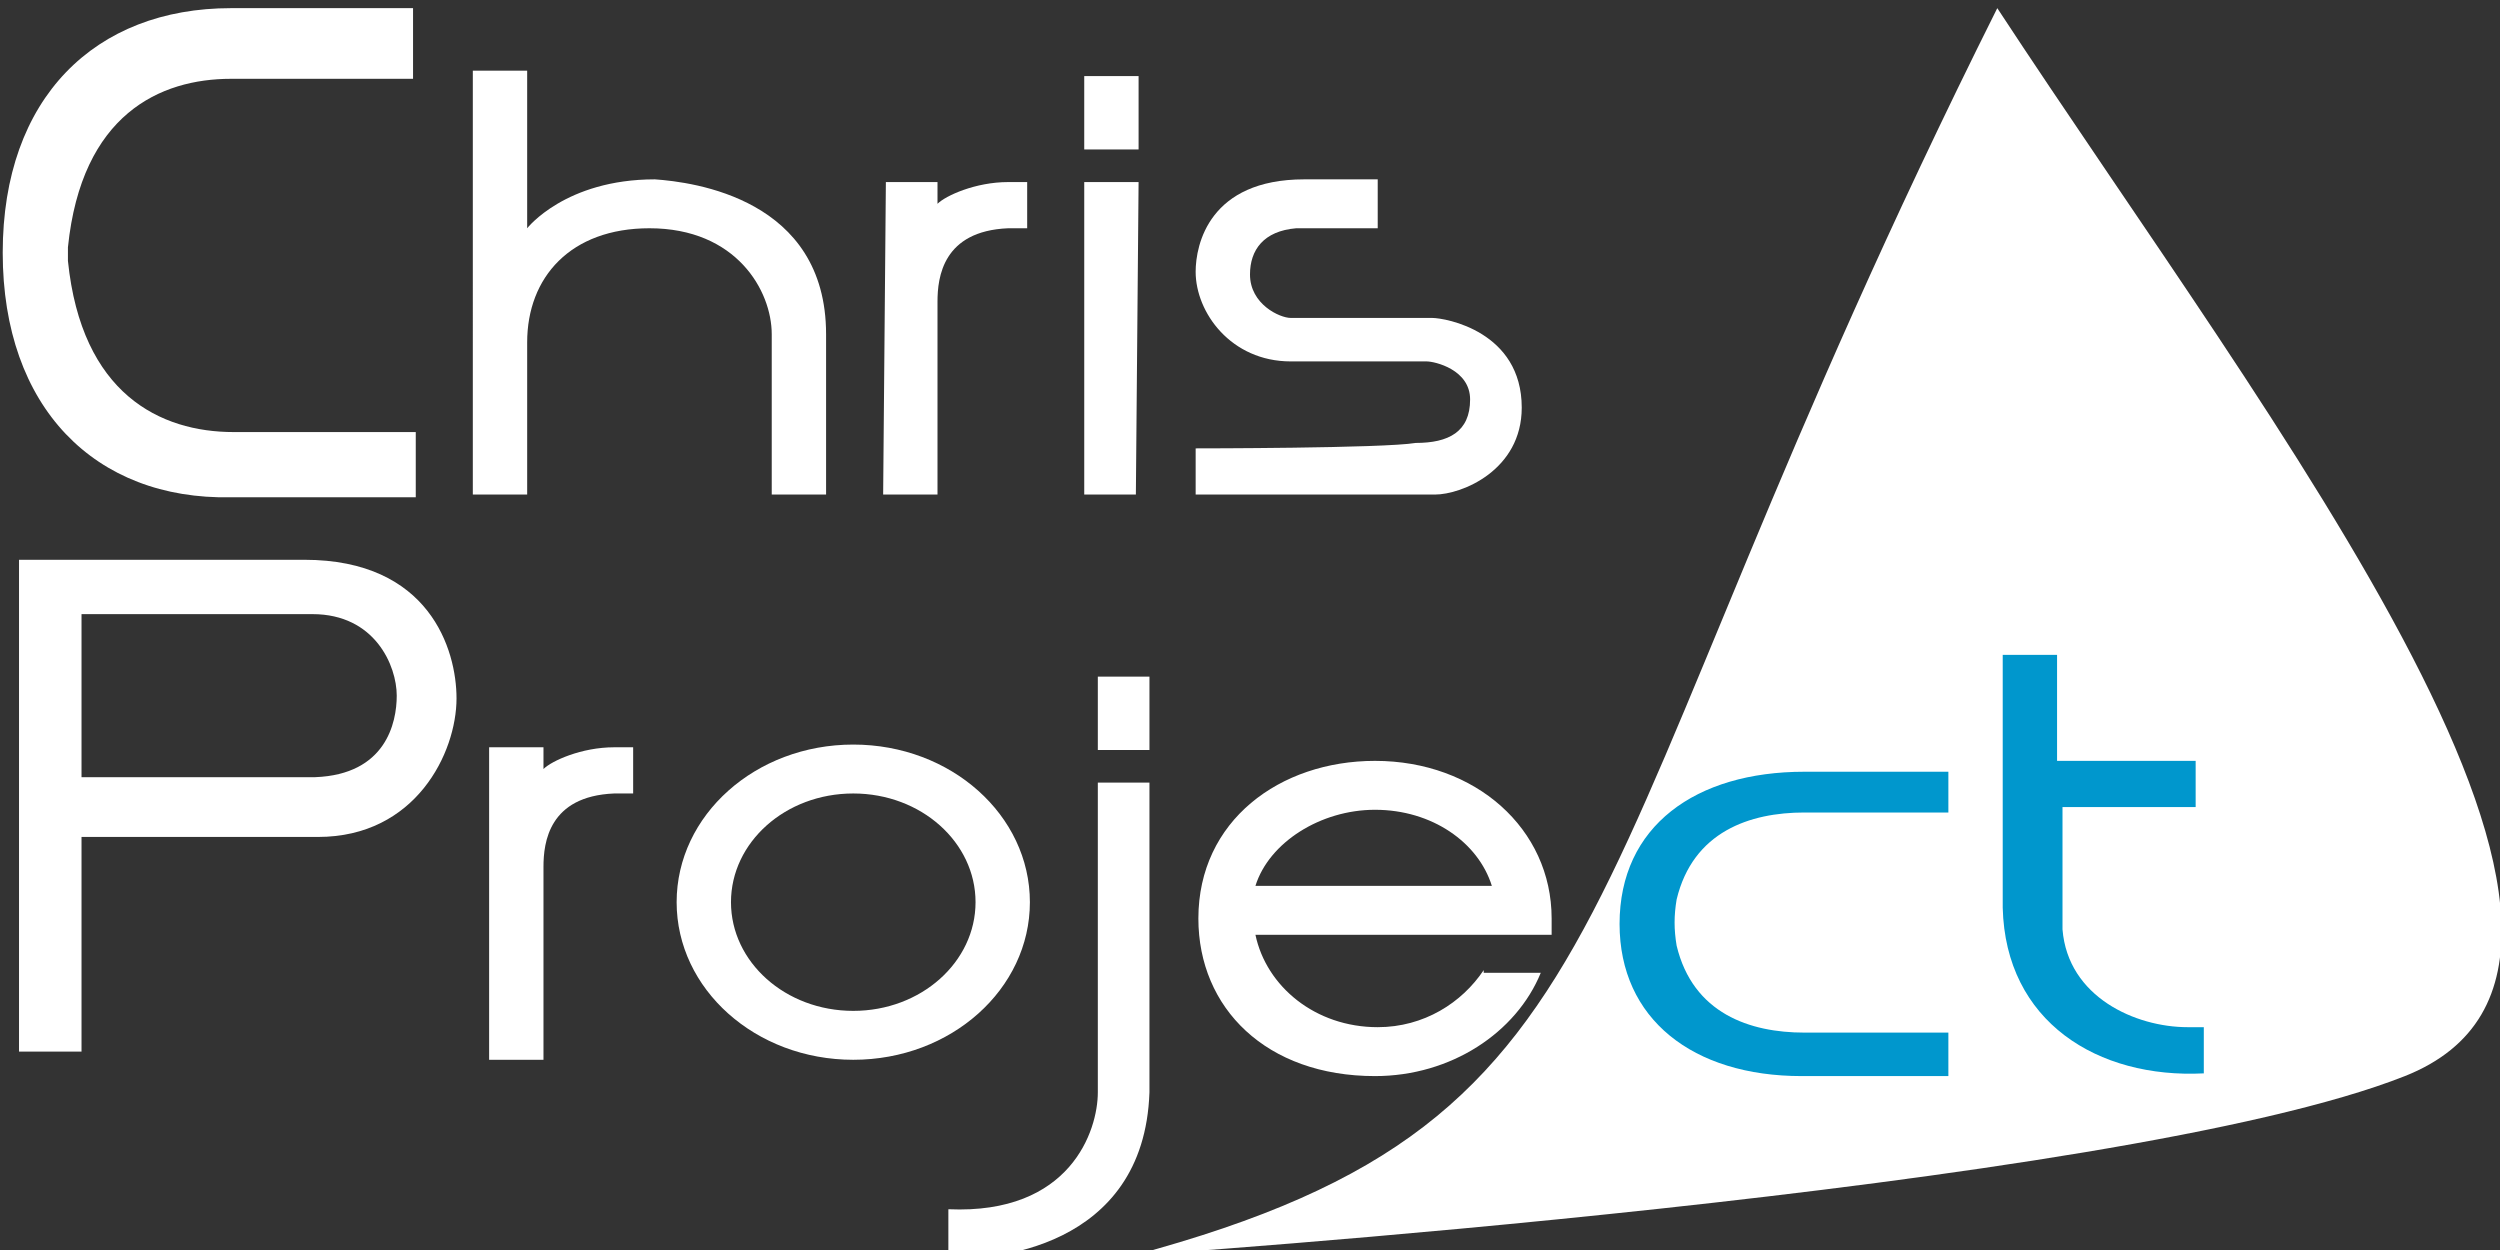
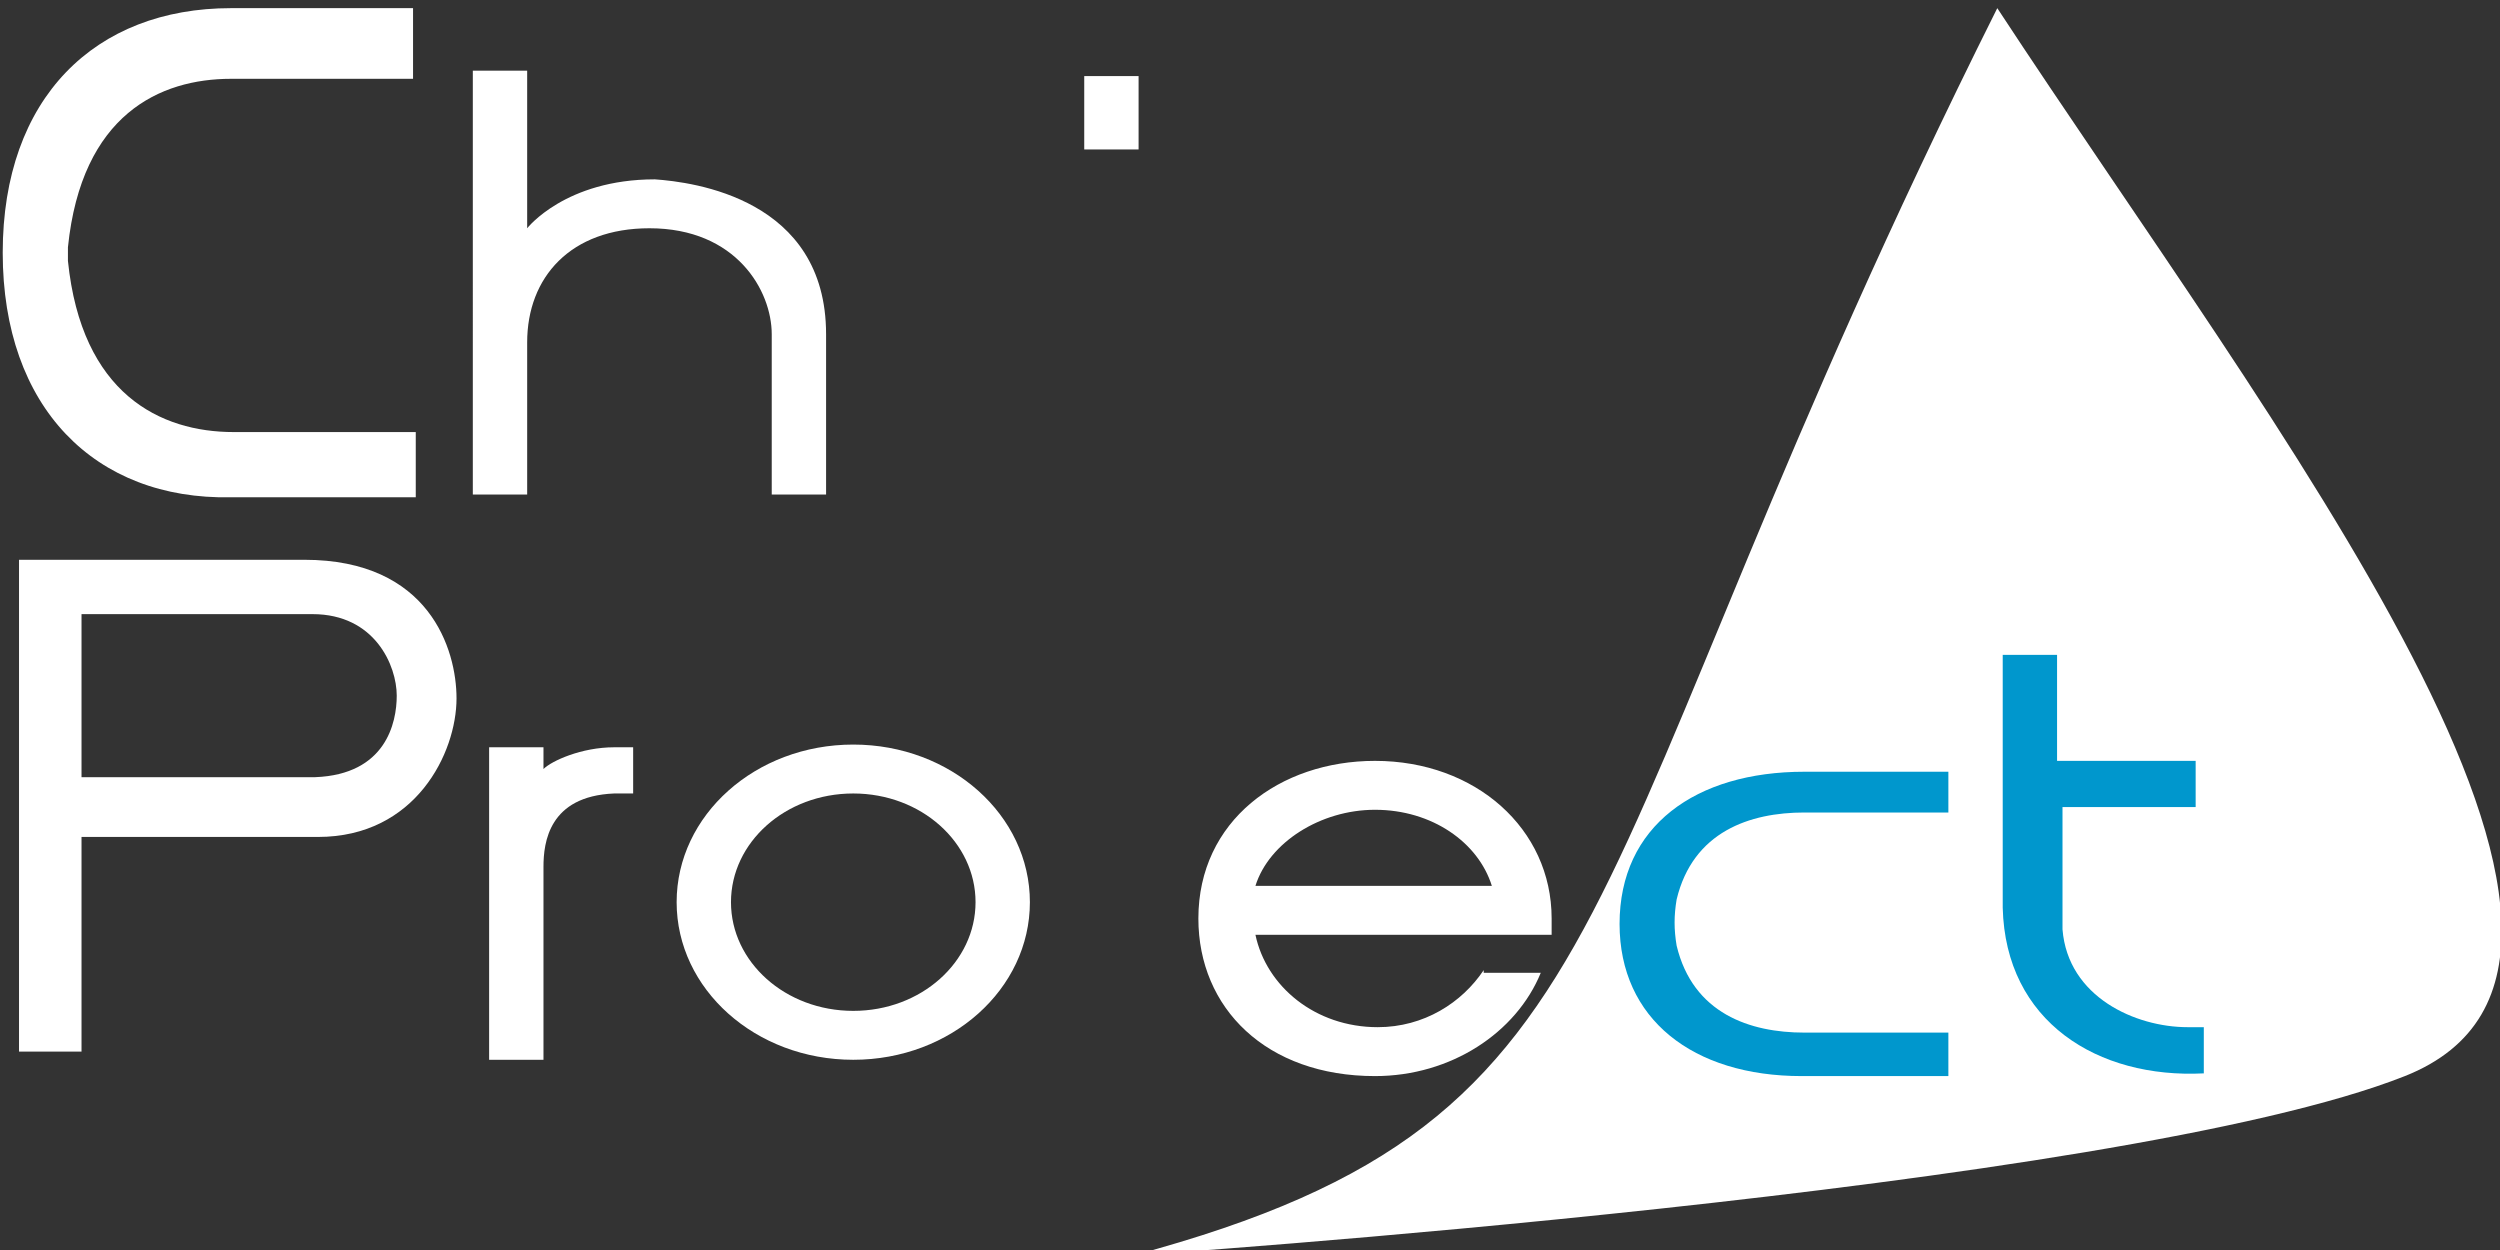
<svg xmlns="http://www.w3.org/2000/svg" version="1.1" id="Calque_1" x="0px" y="0px" viewBox="0 0 92 46" style="enable-background:new 0 0 92 46;" xml:space="preserve">
  <rect x="0" y="0" width="92" height="46" fill="#333333" stroke="none" />
  <style type="text/css">
	.st0{fill:#FFFFFF;}
	.st1{fill:#0097CD;}
</style>
  <g>
    <path class="st0" d="M41.7,46.2c19-5.1,15.5-13.3,31.8-45.9c10.1,15.4,25.6,35.1,15,39.3S41.7,46.2,41.7,46.2z" />
    <path class="st0" d="M0.1,9.3c0,5.7,3.4,9.1,8.4,9l6.8,0v-2.4l-6.7,0c-2.7,0-5.6-1.4-6.1-6.3c0-0.2,0-0.4,0-0.5   c0.5-4.9,3.4-6.2,6-6.2c2.7,0,6.7,0,6.7,0V0.3c0,0-1.7,0-6.7,0S0.1,3.6,0.1,9.3z" />
    <path class="st0" d="M17.4,18.2h2c0,0,0-3.4,0-5.6c0-2.4,1.6-4.2,4.5-4.2c3.2,0,4.5,2.3,4.5,3.9s0,5.9,0,5.9h2c0,0,0-0.9,0-5.9   s-4.9-5.6-6.3-5.7c-3.3,0-4.7,1.8-4.7,1.8l0-5.8h-2L17.4,18.2z" />
-     <path class="st0" d="M32.5,18.2l2,0l0-7.1c0-0.9,0.2-2.6,2.6-2.7h0.7V6.7l-0.7,0c-1.2,0-2.3,0.5-2.6,0.8V6.7h-1.9L32.5,18.2z" />
    <g>
      <rect x="39.9" y="2.8" class="st0" width="2" height="2.7" />
-       <polygon class="st0" points="39.9,6.7 41.9,6.7 41.8,18.2 39.9,18.2   " />
    </g>
-     <path class="st0" d="M44,16.5v1.7c0,0,7.1,0,8.8,0c1,0,3.2-0.9,3.2-3.2c0-2.8-2.8-3.3-3.3-3.3s-5.2,0-5.2,0c-0.4,0-1.5-0.5-1.5-1.6   c0-0.9,0.5-1.6,1.7-1.7l3,0l0-1.8l-2.7,0c-3.5,0-4,2.4-4,3.4c0,1.5,1.3,3.3,3.5,3.3h5c0.3,0,1.6,0.3,1.6,1.4c0,1.2-0.8,1.6-2,1.6   C50.9,16.5,44,16.5,44,16.5z" />
    <path class="st0" d="M11.2,20.6c-4.7,0-10.5,0-10.5,0v18.1H3v-7.9c0,0,4.7,0,8.7,0c3.6,0,5.1-3.1,5.1-5.1   C16.8,23.9,15.8,20.6,11.2,20.6z M11.6,28.6c-2.8,0-8.6,0-8.6,0v-6c0,0,5.8,0,8.5,0c2.3,0,3.1,1.9,3.1,3   C14.6,26.6,14.2,28.5,11.6,28.6z" />
    <path class="st0" d="M18,39l2,0l0-7.1c0-0.9,0.2-2.6,2.6-2.7h0.7v-1.7l-0.7,0c-1.2,0-2.3,0.5-2.6,0.8v-0.8H18L18,39z" />
    <path class="st0" d="M31.4,27.4c-3.6,0-6.5,2.6-6.5,5.8s2.9,5.8,6.5,5.8c3.6,0,6.5-2.6,6.5-5.8S35,27.4,31.4,27.4z M31.4,37.2   c-2.5,0-4.5-1.8-4.5-4s2-4,4.5-4c2.5,0,4.5,1.8,4.5,4S33.9,37.2,31.4,37.2z" />
    <g>
      <g>
-         <rect x="40.4" y="24.9" class="st0" width="1.9" height="2.7" />
-       </g>
-       <path class="st0" d="M40.4,28.8h1.9l0,11.4c-0.2,5.8-5.9,6.2-7.4,6.1l0-1.8c4.5,0.2,5.5-2.9,5.5-4.3L40.4,28.8z" />
+         </g>
    </g>
    <path class="st0" d="M54.6,35.7c-0.8,1.2-2.2,2.1-3.9,2.1c-2.3,0-4.1-1.5-4.5-3.4h8.1h0.8h2c0-0.2,0-0.4,0-0.6   c0-3.3-2.8-5.8-6.5-5.8c-3.5,0-6.5,2.2-6.5,5.8c0,3.3,2.5,5.8,6.5,5.8c2.8,0,5.2-1.6,6.1-3.8H54.6z M50.6,29.8   c2.1,0,3.8,1.2,4.3,2.8h-8.7C46.7,31,48.6,29.8,50.6,29.8z" />
    <path class="st1" d="M59.6,34c0,3.5,2.7,5.6,6.7,5.6l5.4,0V38l-5.3,0c-2,0-4.1-0.7-4.7-3.2c-0.1-0.6-0.1-1.1,0-1.7   c0.6-2.5,2.7-3.2,4.7-3.2c2.2,0,5.3,0,5.3,0v-1.5c0,0-1.3,0-5.3,0S59.6,30.4,59.6,34z" />
    <path class="st1" d="M73.7,24.1h2V28h5.1v1.7h-4.9v4.5c0.2,2.5,2.7,3.6,4.6,3.6l0.6,0v1.7c-3.9,0.2-7.3-1.9-7.4-6.1L73.7,24.1z" />
  </g>
</svg>